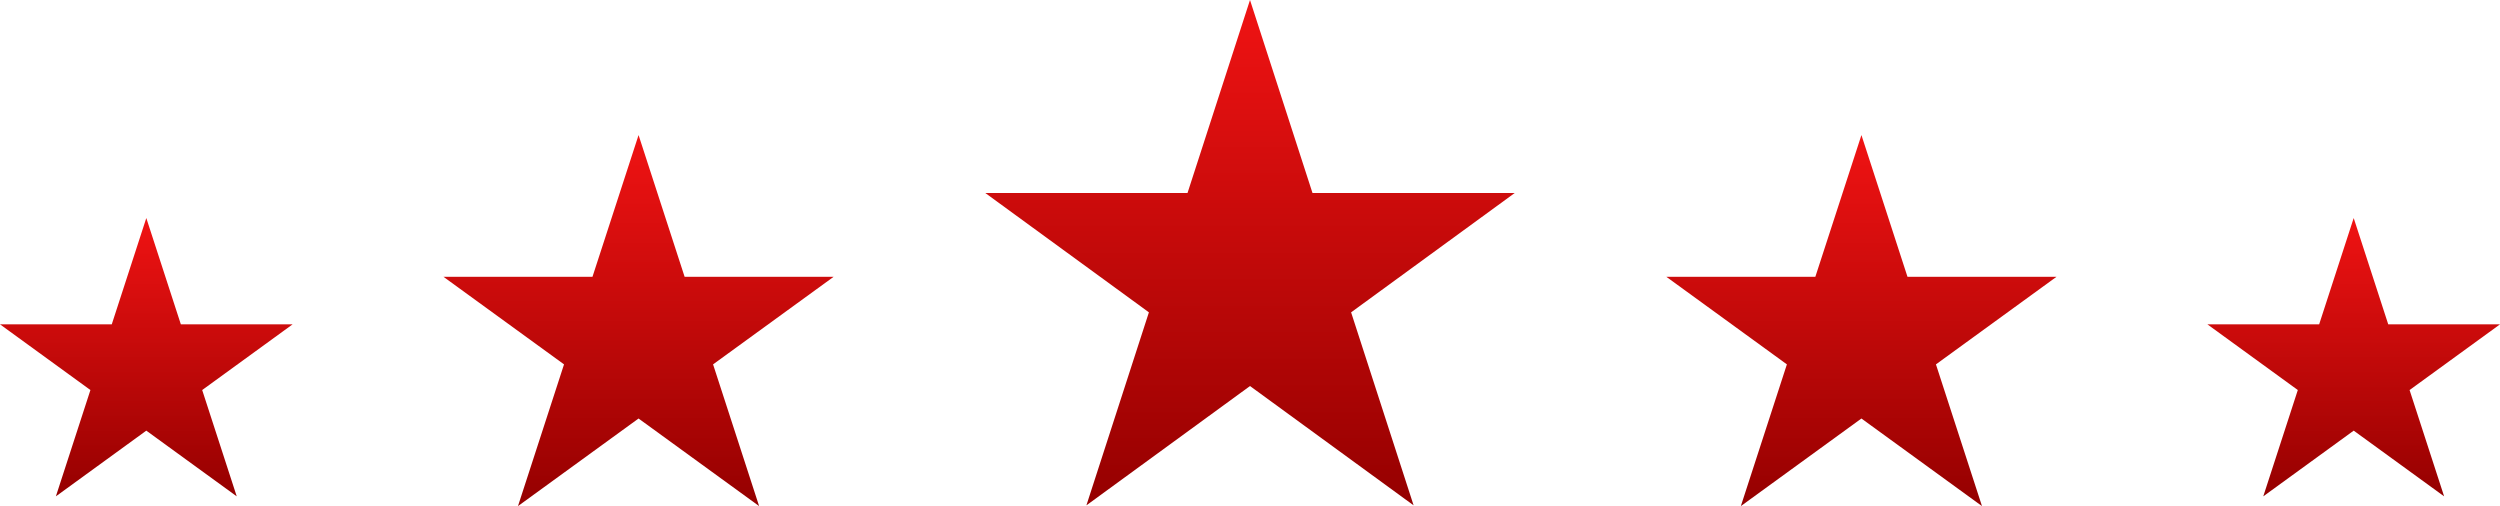
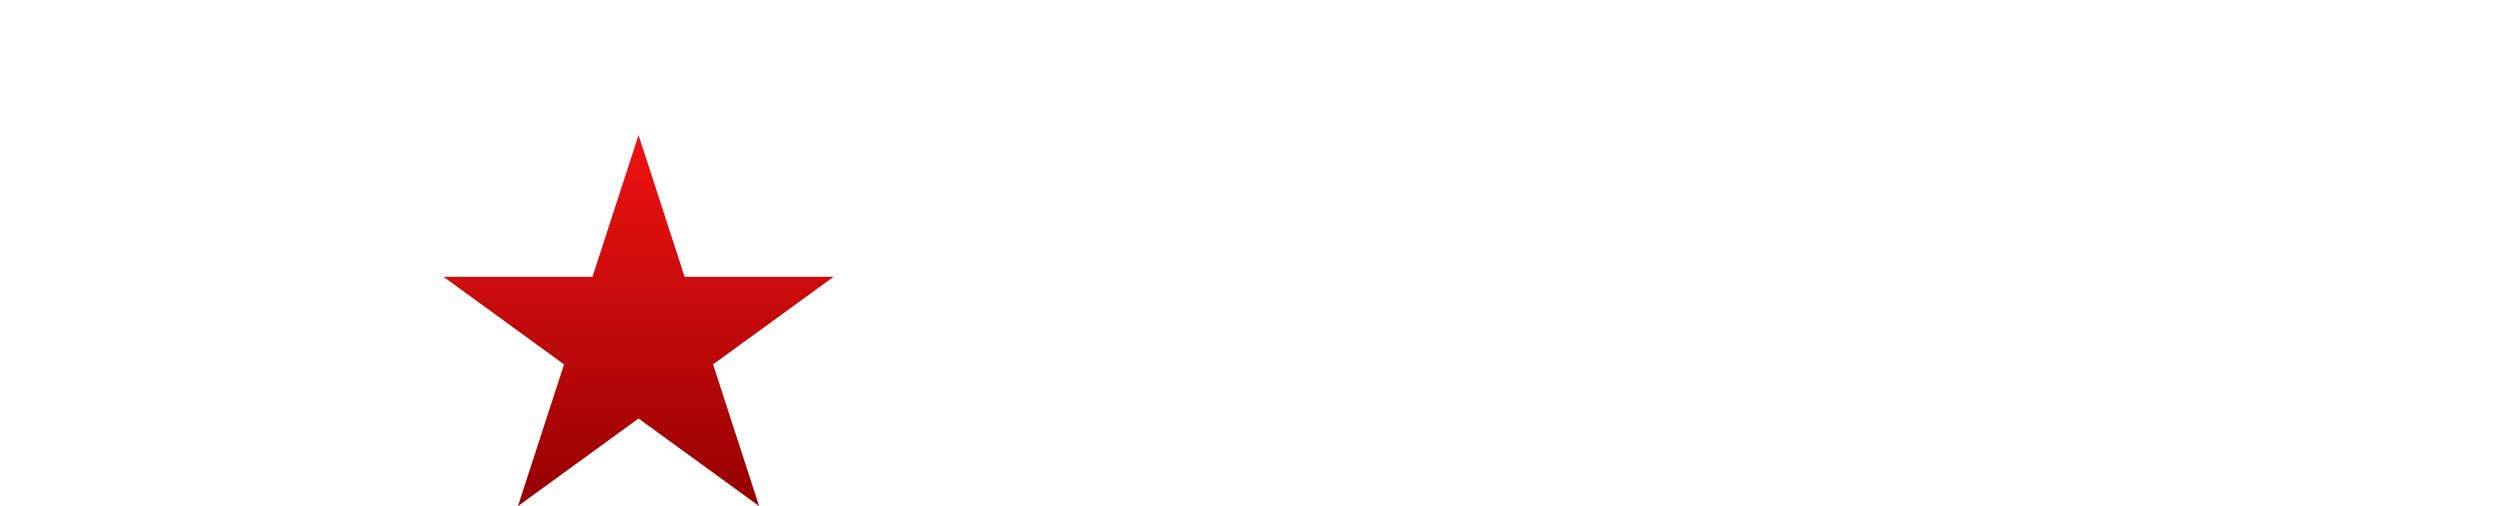
<svg xmlns="http://www.w3.org/2000/svg" width="136" height="27.533" viewBox="0 0 136 27.533">
  <defs>
    <linearGradient id="linear-gradient" x1="0.5" x2="0.5" y2="1" gradientUnits="objectBoundingBox">
      <stop offset="0" stop-color="#f01313" />
      <stop offset="1" stop-color="#950000" />
    </linearGradient>
  </defs>
  <g id="STARS" transform="translate(-191.521 197.368)">
-     <path id="Path_10689" data-name="Path 10689" d="M261.949-219.313l3.4,10.5h11l-8.9,6.491,3.4,10.5-8.9-6.491-8.9,6.491,3.4-10.5-8.9-6.491h11Z" transform="translate(-2.428 21.945)" fill="url(#linear-gradient)" />
    <path id="Path_10690" data-name="Path 10690" d="M217.159-209.757l2.505,7.71h8.107l-6.559,4.765,2.505,7.71-6.559-4.765-6.559,4.765,2.505-7.71-6.559-4.765h8.107Z" transform="translate(9.1 19.736)" fill="url(#linear-gradient)" />
-     <path id="Path_10691" data-name="Path 10691" d="M309.159-209.757l2.505,7.71h8.107l-6.559,4.765,2.505,7.71-6.559-4.765-6.559,4.765,2.505-7.71-6.559-4.765h8.107Z" transform="translate(-16.376 19.736)" fill="url(#linear-gradient)" />
-     <path id="Path_10692" data-name="Path 10692" d="M180.506-203.8l1.879,5.783h6.08l-4.919,3.574,1.879,5.783-4.919-3.574-4.919,3.574,1.879-5.783-4.919-3.574h6.08Z" transform="translate(18.974 18.293)" fill="url(#linear-gradient)" />
-     <path id="Path_10693" data-name="Path 10693" d="M347.506-203.8l1.879,5.783h6.08l-4.919,3.574,1.879,5.783-4.919-3.574-4.919,3.574,1.879-5.783-4.919-3.574h6.08Z" transform="translate(-27.944 18.293)" fill="url(#linear-gradient)" />
  </g>
</svg>